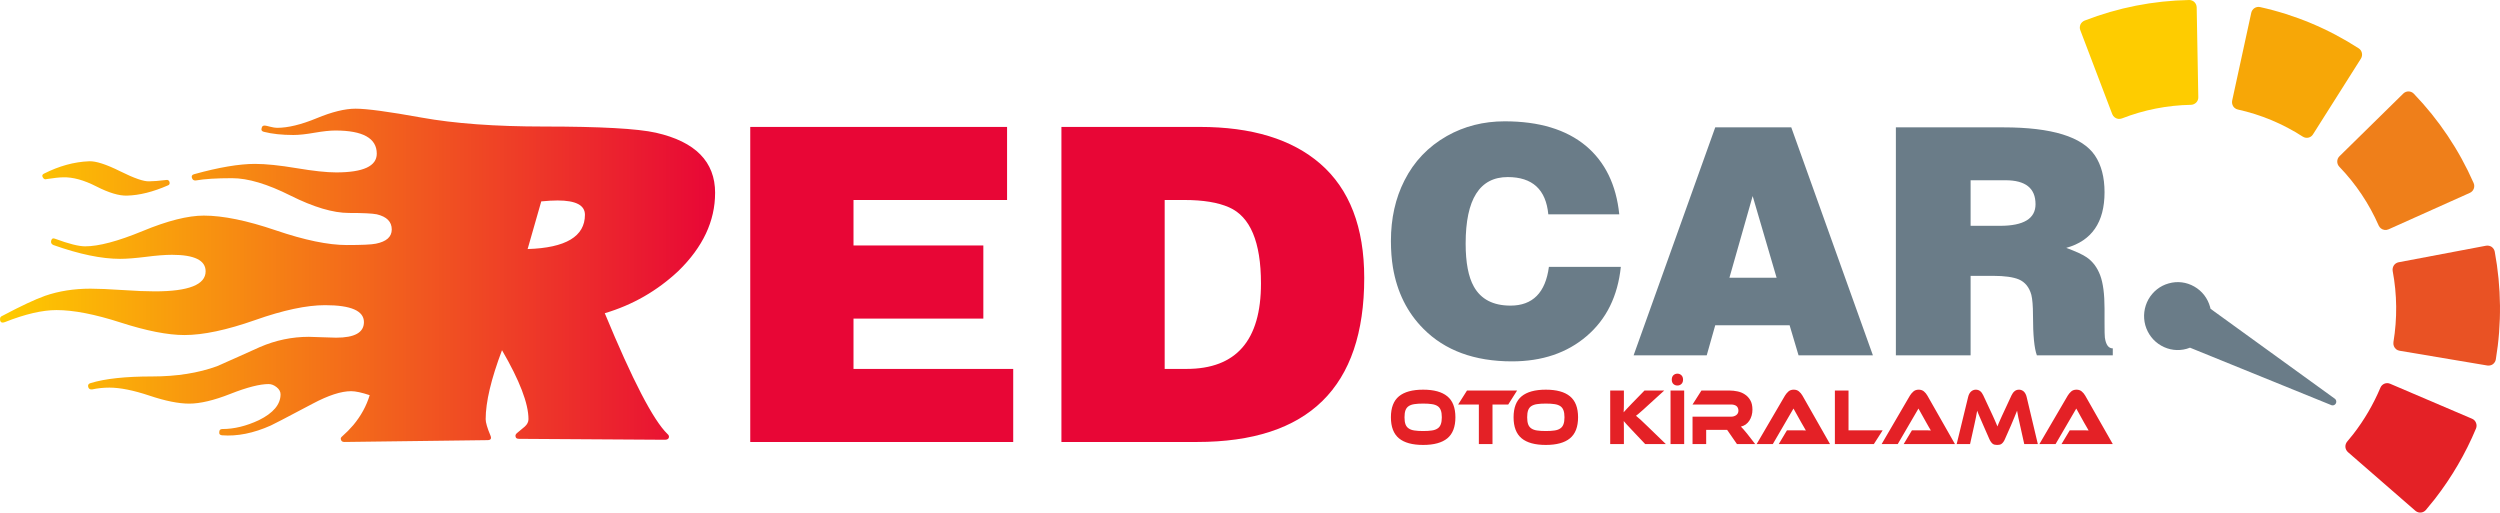
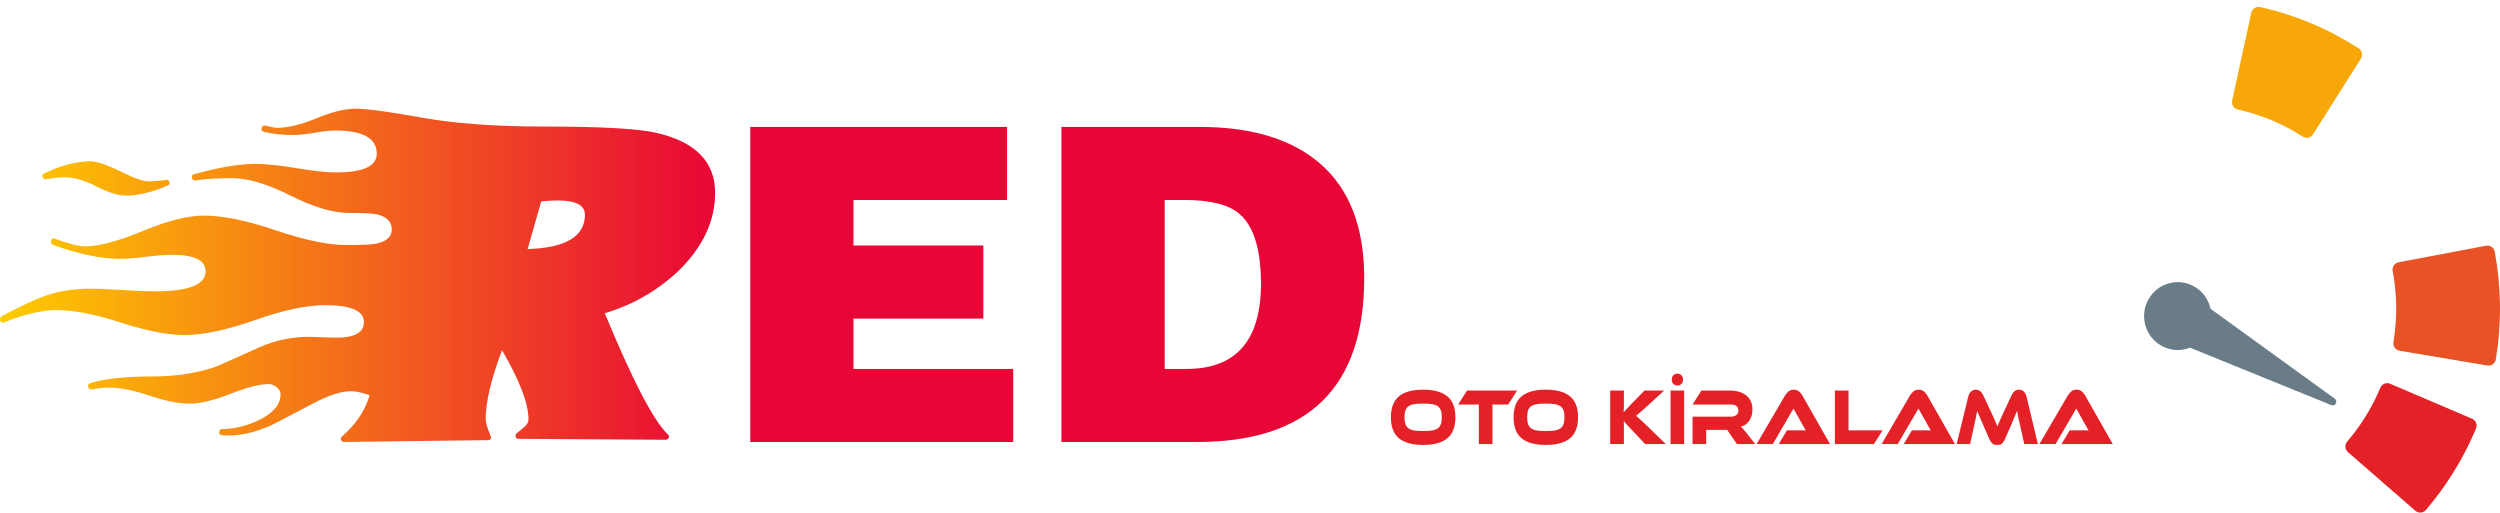
<svg xmlns="http://www.w3.org/2000/svg" xml:space="preserve" width="610.251mm" height="125.128mm" version="1.1" style="shape-rendering:geometricPrecision; text-rendering:geometricPrecision; image-rendering:optimizeQuality; fill-rule:evenodd; clip-rule:evenodd" viewBox="0 0 46365 9507">
  <defs>
    <style type="text/css">
   
    .fil0 {fill:#FECC00}
    .fil3 {fill:#F7A707}
    .fil1 {fill:#EF7F1A}
    .fil5 {fill:#E95224}
    .fil2 {fill:#E42126}
    .fil4 {fill:#6A7C88}
    .fil9 {fill:#E42126;fill-rule:nonzero}
    .fil8 {fill:#6A7C88;fill-rule:nonzero}
    .fil7 {fill:#E80636;fill-rule:nonzero}
    .fil6 {fill:url(#id0)}
   
  </style>
    <linearGradient id="id0" gradientUnits="userSpaceOnUse" x1="-0" y1="5106.35" x2="13261.6" y2="5106.35">
      <stop offset="0" style="stop-opacity:1; stop-color:#FECC00" />
      <stop offset="1" style="stop-opacity:1; stop-color:#E80636" />
    </linearGradient>
  </defs>
  <g id="Layer_x0020_1">
    <g id="_482711544">
      <g>
-         <path class="fil0" d="M38584 455c15,-33 43,-59 77,-73 620,-241 1274,-369 1940,-382 36,0 71,14 97,39 26,26 41,60 42,98l30 1667c1,36 -13,72 -39,98 -26,26 -60,41 -96,42 -441,8 -873,93 -1283,253 -47,18 -98,8 -134,-21 -19,-14 -34,-35 -44,-59l-592 -1556c-14,-34 -12,-72 2,-106l0 0z" />
        <g>
-           <path class="fil1" d="M44299 4253c-49,22 -103,14 -142,-17 -17,-13 -32,-32 -41,-52 -178,-406 -424,-773 -730,-1091 -53,-55 -52,-143 3,-196l1183 -1162c55,-54 142,-52 195,3 464,483 838,1040 1109,1656 31,70 0,152 -70,183l-1507 676z" />
          <path class="fil2" d="M44327 7117l1520 649c34,14 60,41 73,75 15,35 14,73 0,107 -194,465 -451,904 -761,1304 -55,69 -109,136 -169,207 -49,56 -131,64 -189,18 -1,-1 -3,-2 -4,-3l-1251 -1088c-27,-24 -45,-59 -48,-95 -2,-37 9,-73 33,-101 41,-48 77,-93 112,-137 206,-265 375,-556 504,-862 29,-71 110,-104 180,-74l0 0z" />
          <path class="fil3" d="M41915 131c651,144 1266,402 1829,765 32,20 53,52 60,87 8,35 1,73 -18,104l-889 1405c-40,65 -125,83 -189,42 -371,-239 -776,-408 -1205,-503 -20,-4 -38,-13 -55,-26 -13,-10 -23,-22 -31,-34 -19,-31 -26,-69 -19,-105l354 -1628c16,-75 89,-123 163,-107l0 0z" />
          <path class="fil4" d="M40989 5694c2,11 6,23 8,33l2311 1672c23,22 27,55 14,82 -15,28 -45,43 -76,36l-2630 -1069c-19,8 -40,15 -61,21 -160,45 -329,24 -473,-59 -145,-82 -249,-217 -295,-379 -44,-162 -23,-333 58,-479 83,-146 216,-252 376,-296 161,-46 329,-25 474,58 145,82 249,217 294,380l0 0z" />
          <path class="fil5" d="M44397 4922c20,-31 53,-51 88,-58l1622 -307c36,-6 74,2 104,22 30,22 50,53 57,89 122,662 130,1333 20,1996 -6,37 -26,69 -55,91 -30,21 -66,29 -102,24l-1629 -274c-22,-4 -44,-13 -62,-27 -38,-31 -59,-80 -51,-133 72,-438 68,-881 -14,-1319 -6,-36 2,-74 22,-104l0 0z" />
        </g>
      </g>
      <path class="fil6" d="M10848 3983c0,-177 -169,-265 -507,-265 -88,0 -188,6 -303,17l-253 884c708,-22 1063,-234 1063,-636l0 0zm-7731 -546c-278,122 -532,185 -761,191 -148,5 -337,-52 -569,-170 -231,-118 -437,-175 -617,-169 -66,0 -166,11 -303,32 -33,12 -57,0 -74,-32 -16,-28 -11,-50 17,-66 284,-144 564,-221 843,-232 125,-5 317,57 576,186 259,129 438,191 536,186 71,0 177,-8 319,-25 27,-5 46,6 58,33 10,33 2,55 -25,66l0 0zm10145 141c0,523 -227,1005 -679,1446 -393,369 -848,631 -1367,785 513,1240 900,1986 1162,2239 27,22 35,47 24,74 -10,23 -35,34 -73,34l-2700 -17c-38,0 -60,-11 -65,-33 -11,-27 -3,-52 24,-74 49,-39 97,-79 144,-120 46,-41 69,-87 69,-137 0,-292 -164,-718 -491,-1280 -202,534 -303,961 -303,1280 0,61 30,163 90,306 22,55 3,82 -57,82l-2651 34c-38,0 -59,-14 -65,-41 -11,-23 -3,-44 25,-66 70,-61 138,-130 204,-207 142,-171 243,-355 303,-554 -147,-49 -262,-74 -344,-74 -185,0 -422,77 -712,231 -501,265 -760,400 -777,405 -322,144 -624,204 -908,182 -38,-5 -54,-25 -49,-58 0,-39 19,-58 57,-58 218,0 445,-55 679,-165 267,-132 401,-292 401,-479 0,-50 -25,-94 -74,-133 -49,-38 -97,-57 -147,-57 -163,0 -400,60 -707,181 -308,122 -564,182 -766,182 -196,0 -442,-49 -740,-149 -297,-99 -544,-148 -740,-148 -109,0 -216,11 -319,33 -38,5 -63,-8 -74,-42 -11,-38 3,-63 41,-74 267,-83 649,-124 1146,-124 452,0 853,-63 1202,-190 262,-115 526,-234 794,-355 294,-127 597,-190 908,-190 49,0 131,3 245,8 115,5 202,8 262,8 344,0 515,-96 515,-289 0,-209 -240,-314 -720,-314 -343,0 -777,92 -1300,277 -524,184 -961,277 -1309,277 -311,0 -705,-78 -1183,-232 -477,-154 -874,-231 -1190,-231 -262,0 -581,74 -957,223 -60,22 -90,3 -90,-58 0,-27 13,-47 41,-57 343,-182 608,-306 793,-372 257,-89 538,-133 843,-133 147,0 343,9 589,25 246,17 448,25 605,25 628,0 942,-124 942,-372 0,-204 -208,-306 -623,-306 -130,0 -293,13 -486,38 -194,24 -354,37 -479,37 -344,0 -755,-86 -1235,-256 -38,-17 -52,-45 -41,-83 11,-39 35,-50 74,-33 251,93 436,140 556,140 251,0 606,-94 1067,-284 461,-191 839,-286 1133,-286 355,0 800,91 1334,273 535,182 974,273 1317,273 279,0 458,-8 540,-25 197,-39 295,-127 295,-264 0,-144 -93,-237 -278,-281 -88,-17 -259,-25 -516,-25 -294,0 -656,-108 -1084,-322 -428,-215 -789,-323 -1084,-323 -289,0 -512,14 -671,42 -38,5 -63,-12 -74,-50 -10,-33 4,-56 42,-66 458,-127 834,-191 1129,-191 201,0 458,27 769,79 311,52 556,79 736,79 502,0 753,-116 753,-347 0,-287 -257,-430 -769,-430 -99,0 -227,14 -385,41 -158,28 -289,42 -393,42 -212,0 -395,-20 -548,-59 -38,-10 -52,-32 -41,-65 6,-39 27,-55 66,-50 10,0 42,7 94,21 52,13 94,20 127,20 201,0 446,-59 732,-177 286,-119 528,-178 724,-178 207,0 615,55 1223,165 608,110 1365,166 2270,166 1042,0 1735,38 2078,115 731,166 1097,537 1097,1116l0 0z" />
      <path class="fil7" d="M18791 8197l-4877 0 0 -5843 4763 0 0 1355 -2848 0 0 844 2408 0 0 1356 -2408 0 0 933 2962 0 0 1355zm3408 0l-2514 0 0 -5843 2566 0c964,0 1708,227 2234,682 544,472 816,1179 816,2119 0,2028 -1034,3042 -3102,3042zm-599 -4488l0 3133 405 0c921,0 1381,-528 1381,-1584 0,-770 -198,-1240 -592,-1413 -206,-91 -482,-136 -829,-136l-365 0z" />
-       <path class="fil8" d="M30031 3975l-1316 0c-44,-461 -295,-691 -753,-691 -520,0 -780,411 -780,1233 0,353 51,619 152,798 132,236 359,353 680,353 411,0 649,-240 712,-718l1334 0c-57,543 -268,971 -633,1283 -364,312 -826,469 -1386,469 -695,0 -1244,-202 -1643,-605 -299,-300 -488,-679 -565,-1138 -24,-147 -37,-311 -37,-490 0,-417 83,-791 250,-1120 179,-355 442,-630 789,-827 321,-181 678,-272 1071,-272 640,0 1141,152 1506,455 356,299 563,722 619,1270zm1622 2615l-1356 0 1514 -4228 1410 0 1514 4228 -1379 0 -166 -558 -1379 0 -158 558zm1296 -1439l-444 -1515 -431 1515 875 0zm4018 -35l-420 0 0 1474 -1386 0 0 -4228 1996 0c895,0 1461,174 1696,522 118,176 178,403 178,682 0,556 -237,900 -710,1031 182,68 309,126 380,176 113,78 195,189 249,332 54,143 81,349 81,617l0 257c0,163 2,257 6,281 19,134 67,201 147,201l0 129 -1408 0c-48,-128 -72,-375 -72,-740 0,-176 -11,-304 -31,-384 -39,-139 -116,-234 -231,-284 -107,-44 -266,-66 -475,-66zm-420 -1773l0 845 546 0c439,0 658,-134 658,-401 0,-297 -186,-444 -558,-444l-646 0z" />
      <path class="fil9" d="M26394 7227c199,0 348,41 448,123 100,82 150,212 150,389 0,178 -50,308 -149,390 -100,82 -249,123 -449,123 -201,0 -350,-41 -449,-123 -99,-82 -149,-212 -149,-390 0,-177 50,-307 149,-389 100,-82 249,-123 449,-123zm0 767c63,0 117,-3 161,-10 44,-6 80,-19 107,-38 28,-18 47,-44 59,-77 13,-34 19,-77 19,-130 0,-54 -6,-97 -19,-130 -12,-33 -31,-59 -59,-77 -27,-18 -63,-31 -107,-37 -44,-7 -98,-10 -161,-10 -64,0 -117,3 -161,10 -44,6 -80,19 -107,37 -28,18 -47,44 -60,77 -12,33 -18,76 -18,130 0,53 6,96 18,130 13,33 32,59 60,77 27,19 63,32 107,38 44,7 97,10 161,10zm1742 -751l-164 259 -292 0 0 734 -253 0 0 -734 -384 0 164 -259 929 0zm533 -16c199,0 348,41 448,123 100,82 150,212 150,389 0,178 -50,308 -150,390 -99,82 -249,123 -448,123 -201,0 -350,-41 -449,-123 -99,-82 -149,-212 -149,-390 0,-177 50,-307 149,-389 100,-82 249,-123 449,-123zm0 767c63,0 117,-3 161,-10 44,-6 80,-19 107,-38 27,-18 47,-44 59,-77 13,-34 19,-77 19,-130 0,-54 -6,-97 -19,-130 -12,-33 -32,-59 -59,-77 -27,-18 -63,-31 -107,-37 -44,-7 -98,-10 -161,-10 -64,0 -118,3 -162,10 -44,6 -79,19 -107,37 -27,18 -47,44 -59,77 -12,33 -18,76 -18,130 0,53 6,96 18,130 12,33 32,59 59,77 28,19 63,32 107,38 44,7 98,10 162,10zm2226 242l-383 0 -247 -261c-42,-45 -75,-79 -97,-104 -22,-25 -41,-46 -54,-62 0,22 1,46 2,70 1,24 1,48 1,72l0 285 -254 0 0 -993 254 0 0 230c0,31 0,61 -1,91 -1,29 -2,57 -4,83 17,-18 36,-40 60,-66 23,-26 53,-58 91,-96l236 -242 366 0 -313 285c-26,25 -50,47 -71,65 -21,19 -39,36 -56,49 -16,14 -31,27 -44,38 -14,10 -27,21 -40,31 24,19 52,44 86,74 33,29 76,71 129,123l339 328zm340 0l-253 0 0 -993 253 0 0 993zm-230 -1194c0,-36 10,-63 30,-83 21,-19 45,-29 74,-29 29,0 54,10 74,29 21,20 31,47 31,83 0,34 -10,61 -31,80 -20,19 -45,28 -74,28 -29,0 -53,-9 -74,-28 -20,-19 -30,-46 -30,-80zm1547 1194l-338 0 -182 -263 -389 0 0 263 -253 0 0 -508 711 0c39,0 72,-9 99,-29 27,-20 41,-47 41,-82 0,-38 -13,-67 -37,-87 -25,-19 -59,-28 -103,-28l-711 0 165 -259 525 0c47,0 95,6 145,16 49,10 95,29 135,56 41,26 75,62 101,108 27,45 40,104 40,175 0,38 -5,75 -15,110 -10,34 -24,65 -42,93 -18,28 -41,51 -67,71 -27,19 -57,32 -90,40 14,13 29,30 46,49 18,20 40,47 69,82l150 193zm437 0l152 -255 206 0c24,0 50,0 76,0 27,0 50,1 69,3 -11,-18 -24,-41 -39,-68 -16,-27 -30,-53 -44,-76l-147 -263 -383 659 -300 0 525 -898c17,-28 38,-54 64,-77 26,-23 59,-34 99,-34 39,0 71,11 96,32 26,21 48,48 66,79l511 898 -951 0zm1927 -255l-163 255 -723 0 0 -993 253 0 0 738 633 0zm390 255l153 -255 205 0c25,0 50,0 77,0 26,0 49,1 69,3 -11,-18 -25,-41 -40,-68 -15,-27 -29,-53 -43,-76l-147 -263 -384 659 -299 0 524 -898c17,-28 39,-54 65,-77 26,-23 59,-34 99,-34 38,0 70,11 96,32 26,21 47,48 65,79l511 898 -951 0zm1607 -623c17,38 33,72 47,101 13,30 25,55 35,78 10,23 19,44 27,63 8,18 15,37 23,54 6,-17 13,-35 21,-54 8,-18 17,-39 27,-62 10,-23 22,-49 35,-78 14,-29 29,-62 47,-101l131 -282c15,-31 33,-57 56,-76 22,-19 50,-29 84,-29 31,0 60,11 86,33 25,23 44,57 55,104l207 872 -252 0 -77 -346c-13,-56 -24,-106 -33,-148 -9,-43 -17,-84 -23,-125 -14,35 -30,73 -47,115 -17,42 -39,95 -67,160l-110 249c-10,25 -21,44 -32,58 -11,15 -22,26 -34,34 -11,8 -24,13 -37,15 -13,3 -27,4 -42,4 -16,0 -30,-1 -43,-4 -13,-2 -25,-7 -37,-15 -11,-8 -22,-19 -33,-34 -11,-14 -22,-33 -33,-58l-110 -251c-14,-34 -28,-64 -39,-90 -11,-27 -22,-51 -31,-72 -9,-22 -18,-41 -25,-59 -6,-18 -13,-35 -20,-52 -6,40 -14,81 -23,124 -9,43 -19,93 -32,149l-77 346 -248 0 212 -872c11,-47 30,-81 56,-104 26,-22 55,-33 87,-33 32,0 60,10 82,28 23,19 41,45 56,77l131 281zm1320 623l153 -255 205 0c24,0 50,0 76,0 27,0 50,1 69,3 -11,-18 -24,-41 -39,-68 -15,-27 -30,-53 -44,-76l-146 -263 -384 659 -300 0 525 -898c17,-28 38,-54 64,-77 26,-23 60,-34 99,-34 39,0 71,11 96,32 26,21 48,48 66,79l511 898 -951 0z" />
    </g>
  </g>
</svg>